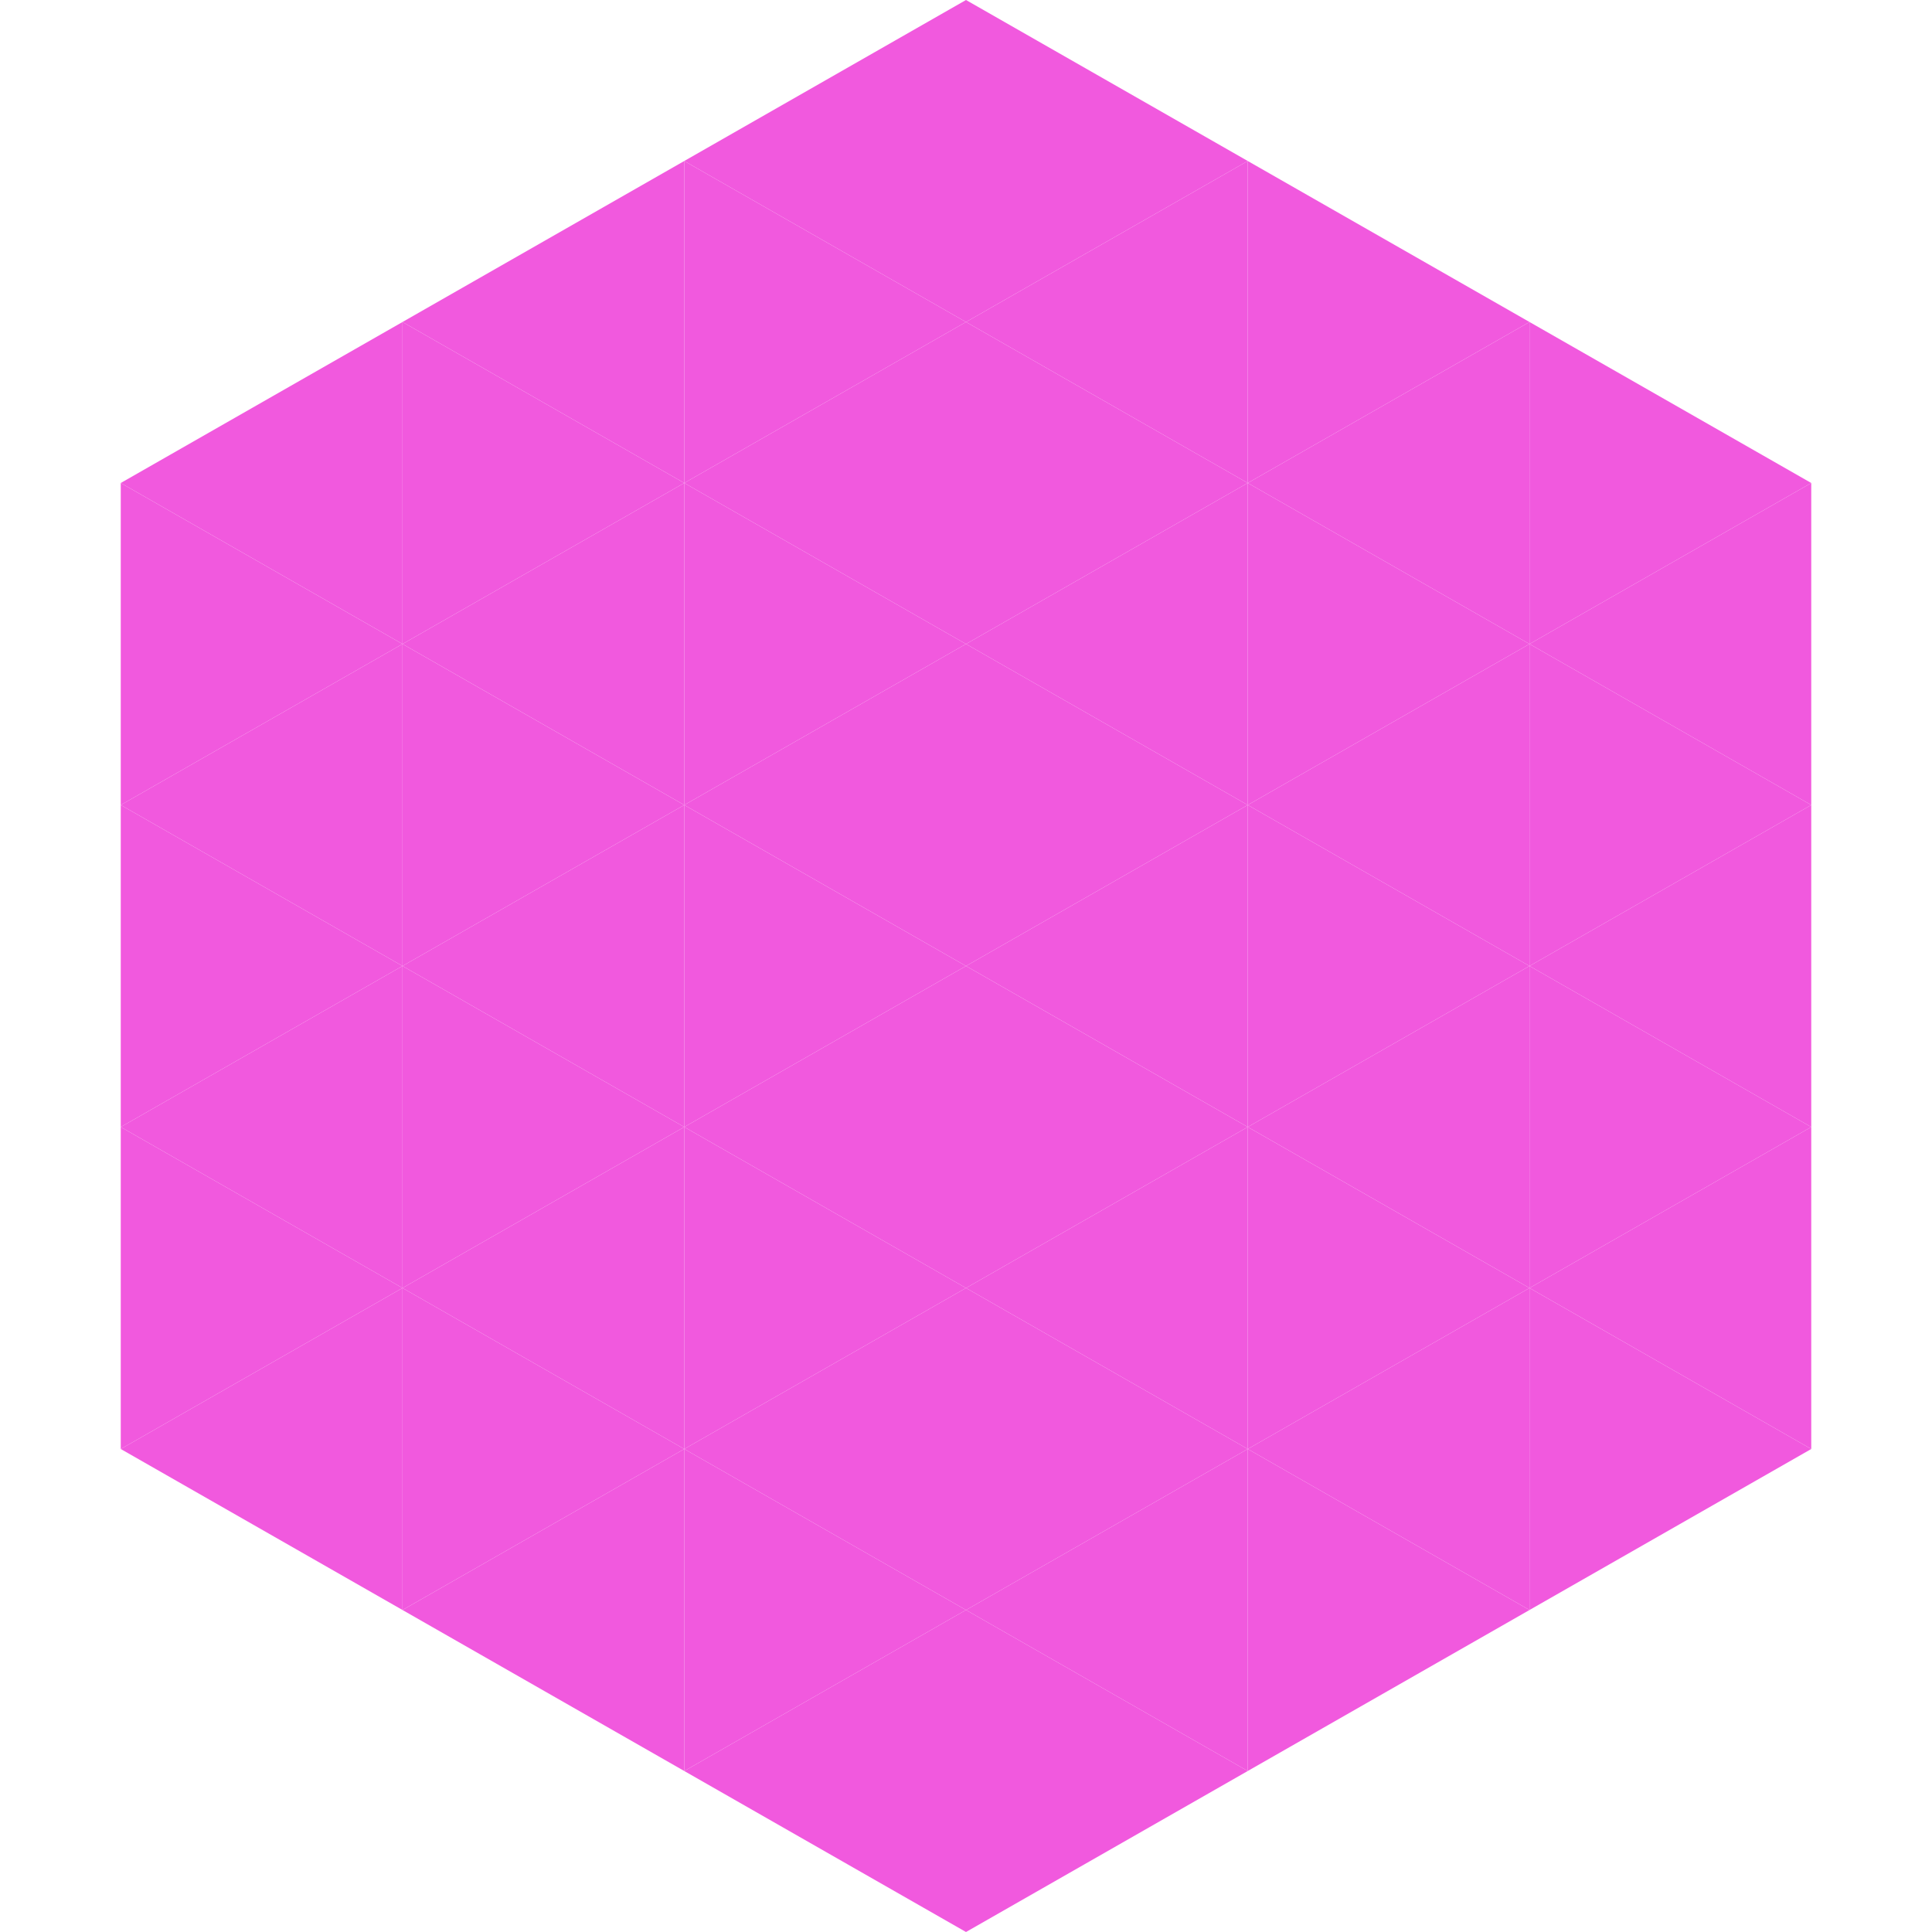
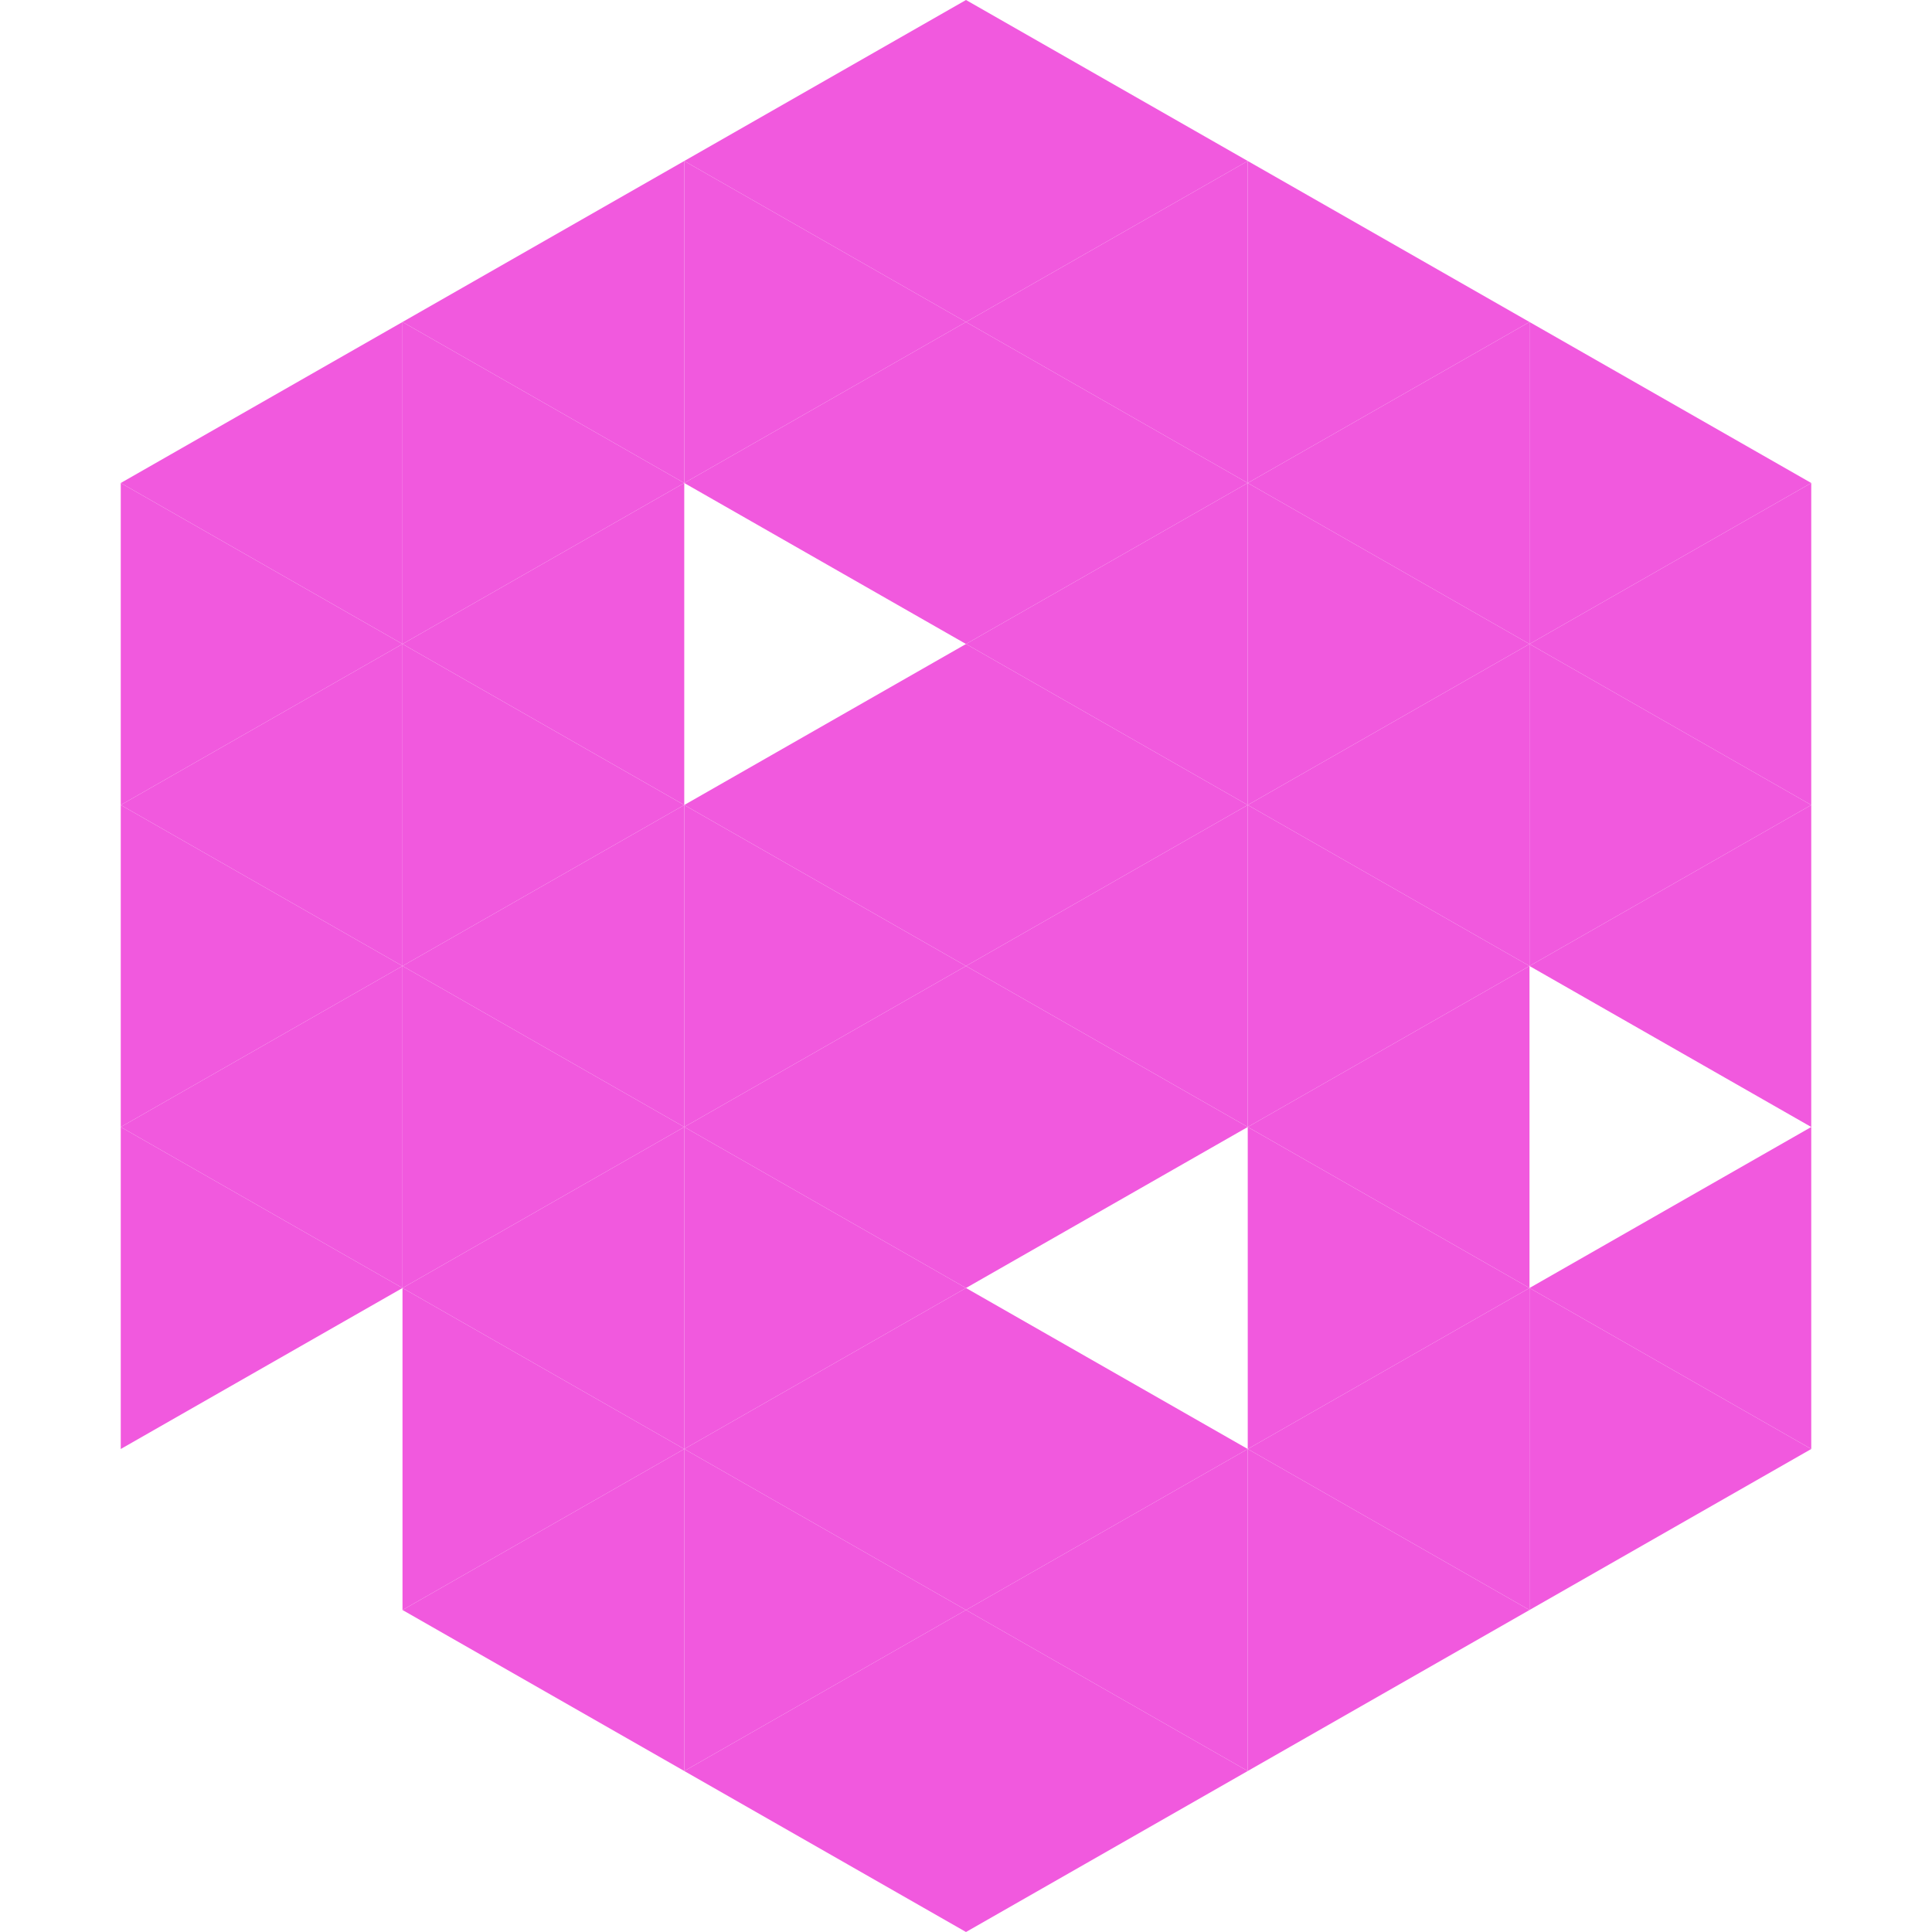
<svg xmlns="http://www.w3.org/2000/svg" width="240" height="240">
  <polygon points="50,40 15,60 50,80" style="fill:rgb(241,89,222)" />
  <polygon points="190,40 225,60 190,80" style="fill:rgb(241,89,222)" />
  <polygon points="15,60 50,80 15,100" style="fill:rgb(241,89,222)" />
  <polygon points="225,60 190,80 225,100" style="fill:rgb(241,89,222)" />
  <polygon points="50,80 15,100 50,120" style="fill:rgb(241,89,222)" />
  <polygon points="190,80 225,100 190,120" style="fill:rgb(241,89,222)" />
  <polygon points="15,100 50,120 15,140" style="fill:rgb(241,89,222)" />
  <polygon points="225,100 190,120 225,140" style="fill:rgb(241,89,222)" />
  <polygon points="50,120 15,140 50,160" style="fill:rgb(241,89,222)" />
-   <polygon points="190,120 225,140 190,160" style="fill:rgb(241,89,222)" />
  <polygon points="15,140 50,160 15,180" style="fill:rgb(241,89,222)" />
  <polygon points="225,140 190,160 225,180" style="fill:rgb(241,89,222)" />
-   <polygon points="50,160 15,180 50,200" style="fill:rgb(241,89,222)" />
  <polygon points="190,160 225,180 190,200" style="fill:rgb(241,89,222)" />
  <polygon points="15,180 50,200 15,220" style="fill:rgb(255,255,255); fill-opacity:0" />
  <polygon points="225,180 190,200 225,220" style="fill:rgb(255,255,255); fill-opacity:0" />
  <polygon points="50,0 85,20 50,40" style="fill:rgb(255,255,255); fill-opacity:0" />
  <polygon points="190,0 155,20 190,40" style="fill:rgb(255,255,255); fill-opacity:0" />
  <polygon points="85,20 50,40 85,60" style="fill:rgb(241,89,222)" />
  <polygon points="155,20 190,40 155,60" style="fill:rgb(241,89,222)" />
  <polygon points="50,40 85,60 50,80" style="fill:rgb(241,89,222)" />
  <polygon points="190,40 155,60 190,80" style="fill:rgb(241,89,222)" />
  <polygon points="85,60 50,80 85,100" style="fill:rgb(241,89,222)" />
  <polygon points="155,60 190,80 155,100" style="fill:rgb(241,89,222)" />
  <polygon points="50,80 85,100 50,120" style="fill:rgb(241,89,222)" />
  <polygon points="190,80 155,100 190,120" style="fill:rgb(241,89,222)" />
  <polygon points="85,100 50,120 85,140" style="fill:rgb(241,89,222)" />
  <polygon points="155,100 190,120 155,140" style="fill:rgb(241,89,222)" />
  <polygon points="50,120 85,140 50,160" style="fill:rgb(241,89,222)" />
  <polygon points="190,120 155,140 190,160" style="fill:rgb(241,89,222)" />
  <polygon points="85,140 50,160 85,180" style="fill:rgb(241,89,222)" />
  <polygon points="155,140 190,160 155,180" style="fill:rgb(241,89,222)" />
  <polygon points="50,160 85,180 50,200" style="fill:rgb(241,89,222)" />
  <polygon points="190,160 155,180 190,200" style="fill:rgb(241,89,222)" />
  <polygon points="85,180 50,200 85,220" style="fill:rgb(241,89,222)" />
  <polygon points="155,180 190,200 155,220" style="fill:rgb(241,89,222)" />
  <polygon points="120,0 85,20 120,40" style="fill:rgb(241,89,222)" />
  <polygon points="120,0 155,20 120,40" style="fill:rgb(241,89,222)" />
  <polygon points="85,20 120,40 85,60" style="fill:rgb(241,89,222)" />
  <polygon points="155,20 120,40 155,60" style="fill:rgb(241,89,222)" />
  <polygon points="120,40 85,60 120,80" style="fill:rgb(241,89,222)" />
  <polygon points="120,40 155,60 120,80" style="fill:rgb(241,89,222)" />
-   <polygon points="85,60 120,80 85,100" style="fill:rgb(241,89,222)" />
  <polygon points="155,60 120,80 155,100" style="fill:rgb(241,89,222)" />
  <polygon points="120,80 85,100 120,120" style="fill:rgb(241,89,222)" />
  <polygon points="120,80 155,100 120,120" style="fill:rgb(241,89,222)" />
  <polygon points="85,100 120,120 85,140" style="fill:rgb(241,89,222)" />
  <polygon points="155,100 120,120 155,140" style="fill:rgb(241,89,222)" />
  <polygon points="120,120 85,140 120,160" style="fill:rgb(241,89,222)" />
  <polygon points="120,120 155,140 120,160" style="fill:rgb(241,89,222)" />
  <polygon points="85,140 120,160 85,180" style="fill:rgb(241,89,222)" />
-   <polygon points="155,140 120,160 155,180" style="fill:rgb(241,89,222)" />
  <polygon points="120,160 85,180 120,200" style="fill:rgb(241,89,222)" />
  <polygon points="120,160 155,180 120,200" style="fill:rgb(241,89,222)" />
  <polygon points="85,180 120,200 85,220" style="fill:rgb(241,89,222)" />
  <polygon points="155,180 120,200 155,220" style="fill:rgb(241,89,222)" />
  <polygon points="120,200 85,220 120,240" style="fill:rgb(241,89,222)" />
  <polygon points="120,200 155,220 120,240" style="fill:rgb(241,89,222)" />
  <polygon points="85,220 120,240 85,260" style="fill:rgb(255,255,255); fill-opacity:0" />
  <polygon points="155,220 120,240 155,260" style="fill:rgb(255,255,255); fill-opacity:0" />
</svg>